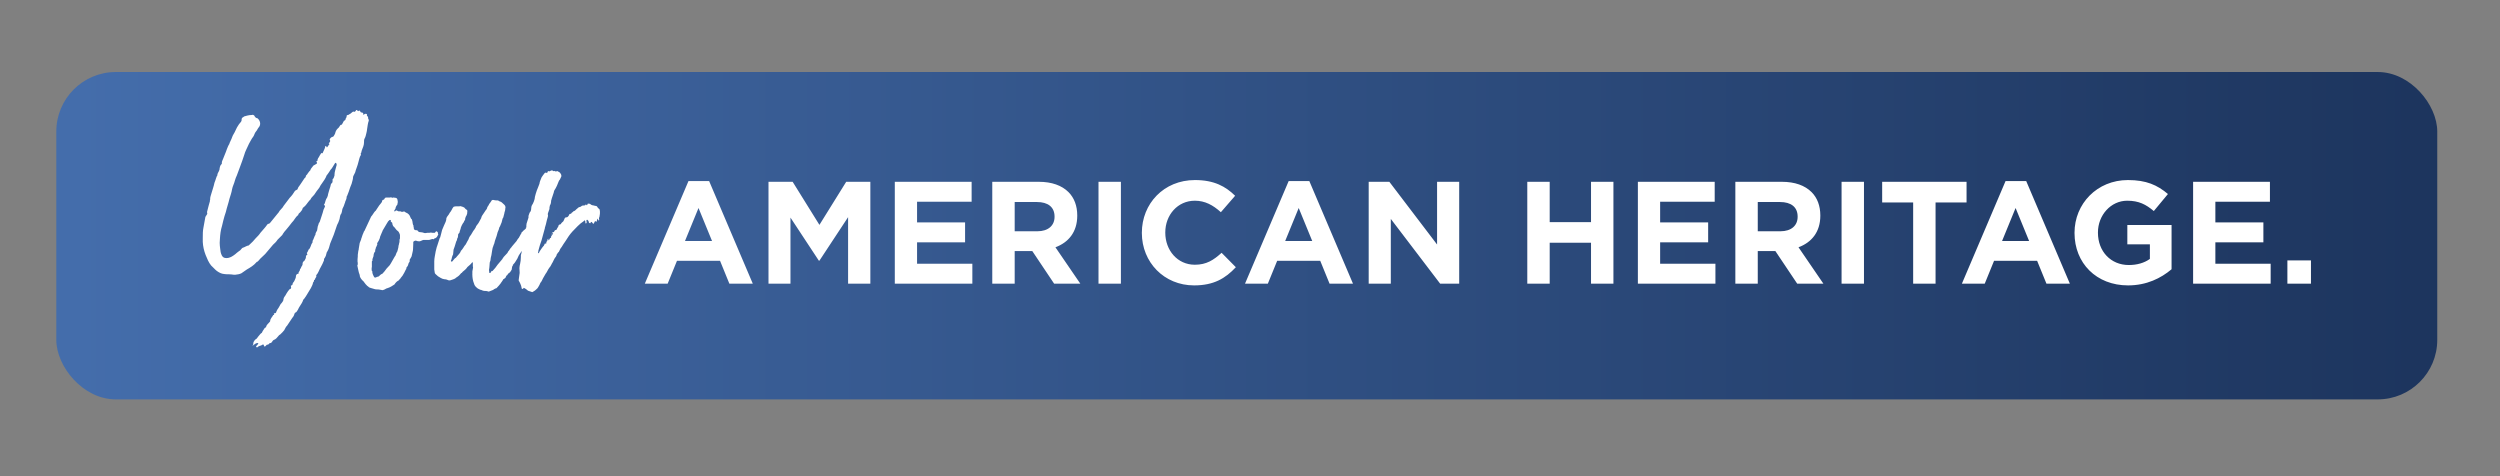
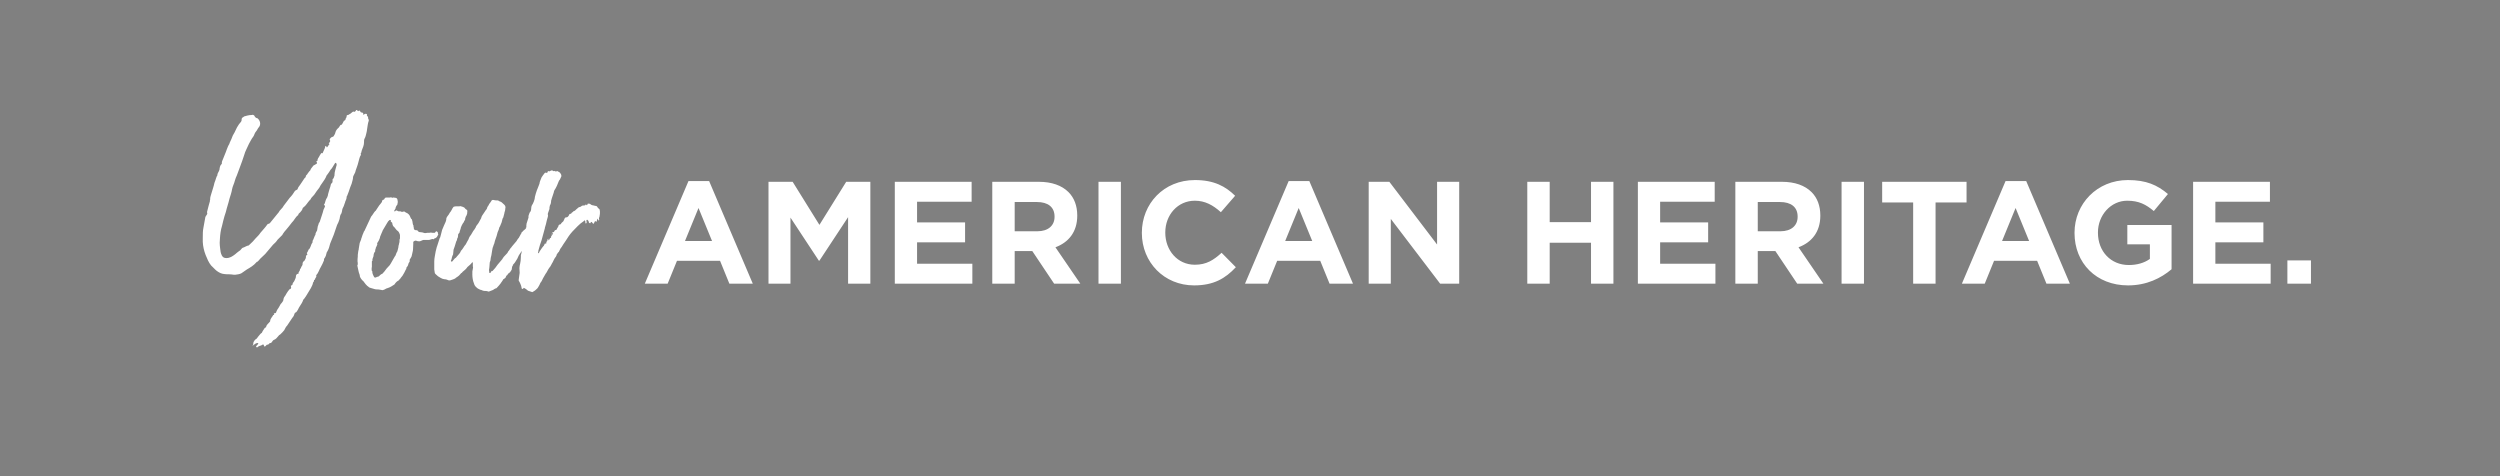
<svg xmlns="http://www.w3.org/2000/svg" id="Layer_1" version="1.1" viewBox="0 0 378 72" width="100%" height="100%" preserveAspectRatio="none">
  <rect x="0" y="0" width="378" height="72" fill="#808080" stroke="none" />
  <defs>
    <style> .st0 { fill: #fff; } .st1 { fill: none; } .st2 { fill: url(#linear-gradient); } .st3 { clip-path: url(#clippath); } </style>
    <clipPath id="clippath">
      <rect class="st1" x="8.513" y="10.888" width="360" height="49.5" rx="9" ry="9" />
    </clipPath>
    <linearGradient id="linear-gradient" x1="117.062" y1="73.104" x2="118.062" y2="73.104" gradientTransform="translate(-42133.661 26353) scale(360 -360)" gradientUnits="userSpaceOnUse">
      <stop offset="0" stop-color="#446dab" />
      <stop offset="1" stop-color="#1d355e" />
    </linearGradient>
  </defs>
  <g class="st3">
-     <rect class="st2" x="8.513" y="10.888" width="360" height="49.5" />
-   </g>
+     </g>
  <g>
    <path class="st0" d="M345.853,42.888h3.564v-3.52h-3.564v3.52ZM331.597,42.888h11.726v-3.014h-8.36v-3.234h7.26v-3.014h-7.26v-3.124h8.25v-3.014h-11.616v15.4ZM321.763,43.152c2.816,0,4.994-1.1,6.578-2.442v-6.688h-6.688v2.926h3.41v2.2c-.858.616-1.958.924-3.19.924-2.728,0-4.664-2.068-4.664-4.884v-.044c0-2.618,1.958-4.796,4.422-4.796,1.782,0,2.838.572,4.026,1.562l2.134-2.574c-1.606-1.364-3.278-2.112-6.05-2.112-4.664,0-8.074,3.586-8.074,7.964v.044c0,4.554,3.3,7.92,8.096,7.92M302.711,36.442l2.046-4.994,2.046,4.994h-4.092ZM296.639,42.888h3.454l1.408-3.454h6.512l1.408,3.454h3.542l-6.6-15.51h-3.124l-6.6,15.51ZM289.269,42.888h3.388v-12.276h4.686v-3.124h-12.76v3.124h4.686v12.276ZM278.445,42.888h3.388v-15.4h-3.388v15.4ZM265.774,34.968v-4.422h3.366c1.65,0,2.662.748,2.662,2.2v.044c0,1.298-.946,2.178-2.596,2.178h-3.432ZM262.386,42.888h3.388v-4.928h2.662l3.3,4.928h3.96l-3.762-5.5c1.958-.726,3.3-2.288,3.3-4.774v-.044c0-1.452-.462-2.662-1.32-3.52-1.012-1.012-2.53-1.562-4.488-1.562h-7.04v15.4ZM247.646,42.888h11.726v-3.014h-8.36v-3.234h7.26v-3.014h-7.26v-3.124h8.25v-3.014h-11.616v15.4ZM230.926,42.888h3.388v-6.182h6.248v6.182h3.388v-15.4h-3.388v6.094h-6.248v-6.094h-3.388v15.4ZM206.946,42.888h3.344v-9.79l7.458,9.79h2.882v-15.4h-3.344v9.482l-7.216-9.482h-3.124v15.4ZM194.318,36.442l2.046-4.994,2.046,4.994h-4.092ZM188.246,42.888h3.454l1.408-3.454h6.512l1.408,3.454h3.542l-6.6-15.51h-3.124l-6.6,15.51ZM180.547,43.152c2.97,0,4.73-1.056,6.314-2.75l-2.156-2.178c-1.21,1.1-2.288,1.804-4.048,1.804-2.64,0-4.466-2.2-4.466-4.84v-.044c0-2.64,1.87-4.796,4.466-4.796,1.54,0,2.75.66,3.938,1.738l2.156-2.486c-1.43-1.408-3.168-2.376-6.072-2.376-4.73,0-8.03,3.586-8.03,7.964v.044c0,4.422,3.366,7.92,7.898,7.92M166.093,42.888h3.388v-15.4h-3.388v15.4ZM153.421,34.968v-4.422h3.366c1.65,0,2.662.748,2.662,2.2v.044c0,1.298-.946,2.178-2.596,2.178h-3.432ZM150.033,42.888h3.388v-4.928h2.662l3.3,4.928h3.96l-3.762-5.5c1.958-.726,3.3-2.288,3.3-4.774v-.044c0-1.452-.462-2.662-1.32-3.52-1.012-1.012-2.53-1.562-4.488-1.562h-7.04v15.4ZM135.293,42.888h11.726v-3.014h-8.36v-3.234h7.26v-3.014h-7.26v-3.124h8.25v-3.014h-11.616v15.4ZM116.197,42.888h3.322v-9.988l4.29,6.512h.088l4.334-6.578v10.054h3.366v-15.4h-3.652l-4.048,6.512-4.048-6.512h-3.652v15.4ZM103.569,36.442l2.046-4.994,2.046,4.994h-4.092ZM97.497,42.888h3.454l1.408-3.454h6.512l1.408,3.454h3.542l-6.6-15.51h-3.124l-6.6,15.51Z" />
    <path class="st0" d="M83.44,35.308l-.036.036h.036s.036,0,.036-.036h-.036ZM83.368,35.452s.036-.072.036-.108c-.036,0-.072.036-.072.072-.036,0,0,.036,0,.036h.036ZM82.792,36.424c.036,0,.036-.036.036-.072.036.036.036.072.072.072-.036,0-.036.036-.072.036l-.036-.036ZM90.712,32.14c0-.144,0-.216-.036-.396,0-.144-.18-.216-.252-.288-.108-.144-.144-.324-.36-.324h-.108c-.036.036-.036-.036-.036-.036-.288-.036-.504-.072-.684-.252-.036-.036-.072-.036-.108-.036h-.108c-.036,0-.072-.036-.108-.036s-.072.072-.108.18c0,.036-.036.072-.072.072h-.036c-.036-.072-.072-.108-.108-.108s-.036,0-.072.072c0,.036-.072.072-.144.072-.18,0-.396,0-.54.18l-.324.108c-.036.036-.18.108-.216.18-.18.108-.288.324-.504.396-.036,0-.072.036-.108.036-.072.18-.288.144-.324.36h-.036c-.216,0-.252.108-.288.216-.072.144-.216.324-.36.324h-.036c-.144,0-.216.072-.252.144-.072.18-.144.36-.216.468-.108.108-.288.216-.36.396-.036,0-.072.072-.108.072-.18,0-.252.108-.288.324,0,.036-.072.072-.072.108l-.108.18c-.036.108-.072.216-.18.216-.036,0-.144.036-.216.144-.036.072-.036.18-.144.18h-.072c-.036,0-.072.036-.108.072,0,.072-.036.108-.036.144.072,0,.072-.108.144-.108h.036l-.108.252c-.036,0-.072.072-.108.144-.072.072-.108.108-.108.18v.072c0,.036,0,.072-.036.108-.108,0-.18.108-.216.216,0,.072-.072.108-.108.144-.036,0-.072-.036-.072-.072v-.036c0-.036.036-.036.036-.072,0,0,0-.036-.036-.036s-.036.036-.072.036c-.036.216-.252.432-.252.72,0,0,0,.036-.036.036,0,0-.036-.036-.072-.036,0-.036,0-.108-.036-.144,0,.036-.036.072-.036.108l-.18.36c-.036,0-.036.036-.108.108l-.144.18c-.144.252-.36.468-.468.756,0,.036-.036.036-.072.036,0,.036-.036.036-.036.036l-.036-.036.072-.432c.144-.54.288-1.044.468-1.512l.504-1.836c0-.072,0-.144.036-.18.108-.288.144-.54.216-.828,0-.108.072-.18.072-.288.036-.18.144-.396.144-.612l-.036-.216c0-.036.036-.072.036-.144l.216-.612c0-.144,0-.324.072-.54.144-.216.18-.468.18-.72.036-.108.072-.18.072-.252l.324-.972c.036-.252.144-.468.288-.648.144-.252.252-.504.36-.792.072-.18.144-.396.288-.54l.216-.468v-.108c0-.144-.072-.252-.144-.36-.072-.18-.288-.18-.396-.324-.216,0-.36.108-.504-.036h-.036c-.036.036-.072.036-.108.036s-.072-.036-.108-.072c-.036-.036-.072-.036-.144-.036s-.144,0-.216.072c-.072.036-.18.108-.252.036h-.108c-.108.108-.036.252-.18.252h-.108q-.036-.036-.072-.036c-.036,0-.108.036-.144.072-.18.216-.324.432-.468.648-.108.324-.288.612-.324.972-.108.36-.288.684-.396,1.008-.108.324-.216.648-.288.972,0,.36-.252,1.008-.468,1.296-.144.288-.036.54-.18.9-.108.072-.18.252-.216.36l-.108.324v.252l-.288.9-.036.288v.288c0,.036-.036.036-.072.036v.648l-.108.144c0,.108,0,.216-.036.36-.072.36-.108.684-.108,1.044-.036,0-.108.072-.108.072,0,.072,0,.18-.036.288v.108c0,.072-.036.108-.036.144v.216l-.108.108v.18l-.072.108v.108c-.036.216-.072.468-.144.648v.252c0,.9-.216,1.26-.216,1.692l.036.72c-.072.36-.072.684-.144,1.044v.144c.144.18.396.756.432,1.044v.108s.072.072.108.072c-.036-.036.036.036.072.036s.108-.036.072-.108c0,0,.036-.072.072-.072.072,0,.468.252.648.432l.648.216c.036-.036.432-.216.54-.36.144-.108.288-.252.396-.468.108-.144.18-.324.288-.576.18-.18.288-.468.396-.684l.396-.684c.216-.252.324-.612.576-.936.216-.216.324-.576.504-.828.072-.216.18-.324.288-.576.144-.18.288-.36.324-.612.072-.036.108-.18.18-.252.072-.036.108-.108.144-.144.108-.216.216-.504.396-.684.18-.324.396-.612.612-.936.288-.468.612-.972,1.044-1.44.504-.504,1.008-1.116,1.692-1.548.072-.036.108-.144.144-.144l.036.036c.036.036.036.144.072.18v.18c0,.036.036.072.072.108.036-.036.108-.072.108-.108v-.18c0-.036-.036-.108-.036-.144.036-.108.072-.144.108-.144s.036,0,.072.036c.108.108.18.144.18.288,0,.072.072.18.144.18.036.036.072.036.072.036.036,0,.036-.072.072-.108.036-.072.072-.108.108-.108s.072.036.108.072c.036.072.108.144.18.216q.072,0,.072-.036c.072-.108.144-.252.144-.288.036-.036.108-.072.144-.072s.072.036.108.072h.036s.036,0,.036-.036c0-.072,0-.108.036-.216,0-.072.072-.108.108-.216l.072.216.108.108c0-.036.036-.108.036-.18-.036-.072-.036-.144-.036-.18,0-.072.036-.144.072-.216l.072-.468v-.18ZM71.416,41.428c0,.504.072,1.008.252,1.44.072.216.072.252.216.432.108.144.252.216.36.324l.36.18c.144.036.216.036.324.108.108.036.216.072.288.072h.072c.216,0,.432.036.612.108l.648-.252h.036l.036-.036v-.036l.36-.18h.072l.396-.432.288-.36v-.036l.072-.072.288-.432v-.036l.036-.036h.072v-.036h.036l.216-.18v-.072l.072-.108v-.072l.108-.072h.036v-.036l.252-.324h.072l.036-.036v-.072h.072l.216-.324v-.036h.036l.072-.468v-.036h.036v-.072l.036-.036h.036v-.144l.252-.288v-.036h.036l.36-.576v-.036h.036v-.036l.036-.036v-.036l.18-.396.072-.108.36-.54.036-.036v-.036h.036v-.036l.18-.36.036-.036v-.036l.036-.072h.036l.036-.036v-.036l.288-.36v-.036l.036-.036h.036v-.036l.18-.468.072-.072v-.036l.036-.072v-.036l.036-.036.252-.936-.036-.216c.036-.144.108-.216.108-.324,0-.036,0-.108-.036-.18v-.072h-.504l-.72.612.036.036h-.036v.036h-.072l-.108.144v.108h-.036l-.396.72h-.036l-.072.108h-.036v.072l-.036.036v.036l-.072.036v.072l-.612.72-.18.216v.036h-.036v.036l-.108.108v.036h-.036l-.252.396h-.036l-.18.324-.54.576c-.144.18-.216.324-.252.396-.036,0-.072.036-.072.072l-.612.72c-.216.324-.468.648-.756.936q-.036.036-.072.036c-.036,0-.072-.036-.072-.036,0,0-.036.036-.036.072l-.144.216c0,.036-.036.036-.072.036h-.036c-.072,0-.072-.072-.072-.108,0-.18-.036-.18-.036-.288v-.108c.072-.324.072-.72.108-1.08,0,0,.036-.072.036-.108l.072-.216c0-.252.072-.504.144-.792l.108-.684c.036-.216.072-.468.18-.684.036-.216.18-.396.18-.54.072-.36.216-.648.324-1.008l.144-.54c.072-.216.18-.36.216-.576,0-.036.036-.108.036-.144l.108-.18.252-.612.144-.576c.036-.036.072-.072.108-.18.036-.252.144-.432.18-.756.072-.144.072-.288.108-.396v-.144c.036-.072.036-.144.036-.216,0-.144-.036-.252-.144-.36l-.432-.396c-.108-.072-.252-.144-.396-.18-.072-.072-.108-.108-.216-.108h-.072c-.144,0-.36,0-.576-.072h-.108c-.072.036-.144.036-.18.144-.144.18-.216.36-.36.504l-.036.108c-.144.18-.252.36-.288.576-.036,0-.036.036-.072.108-.18.18-.324.504-.504.72-.108.108-.144.252-.216.36-.036.036-.036.072-.036.108-.036.108-.036.18-.108.252l-.252.468c-.072.108-.108.216-.216.324l-.216.288c-.036.18-.18.36-.288.54l-.144.18-.36.612-.144.18c-.108.18-.18.324-.216.468-.036.108-.108.18-.144.252l-.288.54c-.144.144-.252.324-.36.504-.108.18-.252.36-.396.504v.072c-.144.324-.468.576-.684.864v.036c-.216.108-.324.252-.432.396l-.144.18c-.036.036-.072.036-.108.036s-.036,0-.072-.036c-.036,0-.036-.036-.036-.108,0-.036.036-.072.036-.072.036-.144.108-.252.108-.396.036-.18.108-.324.18-.468,0-.108.036-.216.036-.324,0-.144.036-.288.036-.396.036-.18.144-.324.18-.504l.216-.72c.072-.108.144-.252.144-.432.036-.036.036-.108.072-.108.036-.108.072-.252.072-.36v-.108c0-.072.036-.18.108-.216.036-.072.108-.108.108-.144.036-.288.18-.504.216-.792.072-.216.216-.468.324-.648.072-.072.144-.144.144-.216s.036-.144.108-.18c.072-.108.072-.216.072-.324l.108-.288c.108-.108.108-.252.18-.396l.036-.432c0-.036-.036-.108-.072-.144-.144-.072-.252-.18-.396-.36-.144-.072-.288-.144-.468-.18-.036,0-.108-.036-.144-.036s-.108.036-.144.036h-.54c-.108,0-.216.036-.324.072l-.18.252c-.036.144-.144.216-.18.36l-.108.144c-.144.144-.216.396-.36.54-.072.108-.18.216-.252.396,0,.396-.18.756-.36,1.116l-.288.684c-.072.396-.216.756-.288,1.116-.036.036-.036.108-.072.108l-.396,1.224c0,.036,0,.072-.036.072l-.18.72c-.072.504-.216,1.008-.216,1.512v1.224l.072.468c0,.108.072.18.144.252.36.324.324.324.72.54l.288.144.288.072c.18,0,.36.036.504.108.108.072.252.072.36.072.324-.108.612-.18.828-.324.072-.108.216-.144.288-.216.18-.108.324-.252.468-.432.072-.108.108-.144.216-.18l.108-.144c.252-.216.468-.36.648-.612l.072-.108c.18-.18.468-.36.648-.612,0-.036.072-.072.108-.108h.036c.036,0,.036.036.036.036v.504c0,.072,0,.144.036.216l-.072.432c-.036.108-.036.18-.036.288v.288ZM56.225,39.52c.072-.072.108-.144.108-.216,0-.036-.036-.072-.036-.108.108-.18.108-.36.18-.468v-.072c.036-.36.108-.468.252-.648v-.18c0-.072,0-.108.072-.18v-.072c0-.144.108-.216.144-.36l.072-.18s.036-.072.036-.108-.036-.108-.036-.144c.18-.252.324-.504.432-.828v-.108l.252-.612.144-.324v-.036l.684-1.152.18-.288.144-.108c0-.072.036-.072.144-.072.072,0,.108.072.108.108l-.036.108.108.108c.072.036.144.072.144.252.036.216.144.432.288.504.18.18.288.432.468.54s.288.324.324.432c.036.108.072.18.072.216v.54c-.072.108-.072.288-.072.36v.18c-.072.144-.072.432-.144.54,0,.324-.144.648-.18.864-.216.288-.216.648-.396.792l-.576,1.008-.18.288-.468.504c-.216.324-.468.612-.648.792-.252.072-.36.252-.54.396-.108.072-.252.036-.396.144-.036.036-.108.036-.18.036-.036,0-.108-.036-.144-.108-.072-.144-.216-.396-.252-.648v-.18c-.108-.072-.108-.18-.108-.324,0-.108,0-.252.036-.36v-.828ZM64.793,36.28c.144,0,.252-.036.324-.072.072-.036.216-.072.252-.072s.144.036.216.036c0,0,.108-.072.108-.144.072,0,.18,0,.216-.072.036-.036.18-.108.18-.18l.18-.324-.036-.072c0-.072-.036-.108-.036-.216,0-.072-.036-.108-.072-.108l-.18-.108c-.036,0-.144.252-.216.252h-.36l-.216-.036c-.108.036-.288.036-.432.036-.072,0-.18,0-.324.036h-.216c-.144-.072-.504-.144-.756-.144-.18,0-.216-.216-.324-.252-.036-.036-.144-.036-.252-.036-.216,0-.252-.18-.288-.288v-.144c-.036-.036-.036-.072-.036-.108v-.144c-.144-.18-.108-.432-.18-.648,0,0,0-.036.036-.036-.108-.108-.108-.252-.108-.288-.144-.036-.144-.18-.216-.288-.108-.36-.36-.612-.684-.72l-.216-.144q-.036-.036-.072-.036c-.108.072-.18.072-.252.072s-.18,0-.252-.072h-.18c-.144,0-.216,0-.36-.108q-.072-.036-.108-.036c-.036,0-.072,0-.108.036,0,.036-.036.072-.036.072-.036,0-.072.036-.144.036h-.036v-.036c0-.144.108-.216.18-.36.036-.252.144-.468.288-.612,0-.108.072-.288.072-.396v-.036c0-.072-.036-.144-.036-.216v-.072l-.072-.18c-.036-.072-.144-.144-.216-.144h-.108c-.072-.036-.144-.036-.216-.036-.036,0-.108,0-.144.036-.036,0-.072,0-.108-.036-.072,0-.144-.036-.18-.036s-.072.036-.072.036h-.576c-.072,0-.144,0-.216.072l-.108.18c-.036.072-.072.072-.108.072-.108,0-.18.108-.216.18,0,.072,0,.108-.036.18-.18.216-.216.324-.396.504l-.432.648c-.072.072-.072.18-.18.216-.216.216-.396.612-.612.828l-1.008,2.16c-.108.108-.108.144-.108.18-.144.288-.216.54-.324.864,0,.072-.072.108-.072.252l-.216.54-.144.864v.072c-.072.18-.072.396-.108.576l-.036.288v.216c0,.072-.036.288-.036.432v.288c0,.108,0,.18.036.252,0,.216,0,.324-.072.396l.036.18c.108.396.144.828.288,1.152.072.144.036.288.072.36.108.288.324.54.54.72.144.18.324.468.504.612,0,.072.18.108.288.252.072.072.144.072.216.108l.612.18c.18.072.468.072.648.072l.432.072c.036,0,.072.036.144.036s.18-.036.252-.072c.18-.036.252-.18.576-.252.36-.108.684-.324,1.008-.54.18-.288.396-.504.648-.612l.036-.072c.108-.108.216-.18.252-.288l.288-.36c.18-.288.36-.612.504-.936.072-.036.072-.108.072-.18v-.036c0-.036.036-.072.036-.108.144-.144.216-.252.288-.576l.072-.144c.072-.072.108-.108.108-.216v-.216c.18-.252.216-.396.288-.504.072-.432.216-.792.216-1.08l.036-.828v-.288c.072-.072.18-.144.288-.18,0,0,.18,0,.252.036.072.072.288.036.36.072.216,0,.504-.216.648-.216h.756ZM35.597,41.536c.288-.036.612-.072.9-.216l.828-.576c.504-.288,1.044-.612,1.44-1.08,0-.036.036-.036.072-.072.144,0,.216-.18.288-.216l.216-.252.756-.72,1.188-1.404c.252-.216.504-.468.684-.756.216-.252.504-.468.72-.72l.072-.144c.144-.216.324-.468.504-.648.324-.36.576-.72.864-1.08.36-.324.504-.792.936-1.116.036,0,.036-.036.036-.072,0-.144.18-.252.288-.36.144-.18.324-.36.36-.576,0-.072.072-.144.144-.18.36-.252.576-.684.936-1.08.144-.072.18-.288.288-.396l.396-.432c.252-.396.468-.684.756-1.044l.216-.396.18-.252c.252-.36.576-.792.72-1.224l.144-.18c.18-.216.288-.432.432-.648l.216-.252.18-.288.288-.468c.036-.036.072-.072.108-.072s.072.036.108.108c.036.072.036.144.036.18,0,.072,0,.108-.036.18-.108.468-.288.9-.288,1.368v.108c-.108.216-.072.396-.288.54v.18c0,.18,0,.36-.18.468-.036,0-.036.072-.072.108-.072.288-.108.504-.216.756-.072.324-.216.648-.252.972l-.108.288c-.216.288-.252.576-.36.9-.036.072-.108.108-.108.18,0,.036.036.108.144.144v.144l-.216.468c-.144.612-.396,1.224-.576,1.836-.072.108-.18.252-.18.36-.036.18-.144.324-.144.504l-.072.432c-.108.216-.252.396-.252.612v.072c0,.036-.072.072-.072.072-.144.288-.18.54-.36.828v.108c0,.072,0,.144-.036.18-.252.288-.216.756-.576,1.044-.036,0-.036.072-.036.108l-.144.288c-.036.036-.072.072-.072.108s0,.072.036.108c0,.036.036.072.036.108s-.036.072-.036.072c-.18.036-.18.216-.18.36,0,.18-.144.324-.216.504-.144.108-.288.216-.288.468v.108c0,.072-.072.144-.108.252-.036.036-.108.108-.108.18-.036.072-.036.216-.144.216l-.072.288c-.072.144-.18.216-.18.36v.072c0,.036-.036.036-.036.036-.288,0-.36.252-.36.432,0,.216-.144.396-.216.612-.072.216-.288.288-.288.54,0,.072-.108.18-.144.18q-.108,0-.108.036v.072c0,.072.036.108.036.18,0,.108-.036.252-.216.288-.144.072-.144.216-.252.288-.144.216-.288.432-.396.648-.108.144-.252.324-.288.54,0,.252-.144.432-.288.612-.072.072-.144.144-.18.216-.144.252-.252.504-.432.72-.036.108-.144.216-.18.36-.036.18-.108.252-.324.252-.036.036-.036.072-.072.072.036.072.072.108.072.144s-.036.036-.144.036c-.144.324-.468.54-.468.936,0,.036-.036.036-.036.072-.216.288-.504.432-.576.792,0,.036-.036.072-.036.072-.18.036-.252.216-.324.324-.108.144-.216.324-.288.504-.216.108-.288.288-.468.468-.18.18-.252.432-.504.54-.036,0-.072.108-.108.108-.108.144-.216.324-.216.504v.108c0,.036-.036.108-.072.144l-.036.072h.036s.036,0,.036-.036l.288-.216c.108-.072.216-.144.324-.144h.18s0,.108-.036.144c-.072.144-.18.216-.252.288-.036.036-.036.108-.036.144.036.036.072.072.108.072.072,0,.108,0,.108-.036.216-.216.468-.18.684-.324.072-.072.108-.072.144-.072.072,0,.108.036.144.18.036.072.072.144.108.144s.072-.036.144-.108l.18-.18c.18,0,.324-.072.396-.216.036-.036.072-.036.072-.036h.072c.108,0,.144-.072.216-.144.072-.108.18-.288.288-.324.324-.108.504-.36.684-.576.072-.108.18-.216.288-.252.252-.216.432-.432.612-.648.144-.216.216-.504.432-.684l.792-1.188c.18-.18.288-.432.36-.684.036-.036.036-.072.036-.072.288-.072.324-.324.468-.504.072-.144.144-.324.252-.468.216-.324.432-.648.54-1.008,0-.036.072-.072.108-.108.396-.504.684-1.116,1.044-1.656.108-.252.288-.504.324-.828,0-.036.108-.108.144-.216v-.108c0-.072,0-.108.144-.108v-.036c0-.18.216-.324.216-.504,0-.036,0-.072-.036-.108,0-.036.036-.072.036-.072.324-.324.432-.828.684-1.224.18-.288.288-.576.432-.9,0-.036.036-.036.036-.108v-.072c0-.144.072-.252.144-.324.108-.18.18-.36.216-.576.036-.108.036-.216.108-.288.252-.396.36-.828.468-1.26l.54-1.332.504-1.476.18-.36c.108-.252.216-.54.252-.864.036-.108.036-.252.108-.36.108-.108.144-.252.18-.396.036-.216.072-.468.18-.648.072-.144.144-.288.18-.432,0-.072.072-.18.108-.288.036-.288.252-.504.252-.828v-.072c0-.036.036-.108.072-.144.18-.432.324-.828.468-1.296l.216-.54c.072-.36.216-.648.216-.972,0-.108.036-.18.072-.252l.252-.504c.072-.252.108-.432.216-.684.108-.324.216-.576.288-.936.108-.324.144-.72.36-1.008v-.072c0-.036-.036-.072-.036-.108,0-.072.072-.144.108-.216,0-.108.036-.216.072-.324.144-.36.324-.756.324-1.152,0-.216,0-.432.072-.576.18-.288.216-.612.288-.864.036-.216.108-.396.108-.612.072-.432.108-.864.252-1.26v-.144c-.108-.108-.108-.288-.108-.396-.036-.108-.18-.18-.18-.288,0-.036,0-.072.036-.108l-.072-.072c-.036,0-.108-.036-.144-.036-.072,0-.18.036-.252.108l-.072.072c-.036,0-.036-.072-.036-.144q0-.216-.216-.216c-.144-.036-.216-.036-.252-.216,0-.036-.108-.072-.18-.108-.036.072-.072.108-.108.108s-.108-.036-.144-.108c-.036-.036-.072-.072-.108-.072-.072,0-.108.072-.144.144-.036.072-.144.144-.18.144-.036-.036-.108-.036-.144-.036-.216,0-.324.288-.684.432,0,.036-.036.036-.144.072-.108,0-.216.072-.216.144v.108c0,.108-.036.144-.108.216-.036.18-.072.36-.252.396-.036,0-.072.036-.072.072l-.216.396c-.036.072-.072.144-.108.144-.216,0-.216.144-.288.216l-.144.216c-.252.216-.432.432-.504.72-.036.252-.18.396-.288.612l-.144.072c-.18,0-.432.288-.432.396v.036c.036.072.072.108.072.18,0,.108-.072.18-.144.288-.036.036-.072.036-.072.072s.036.036.072.072l.036.036c0,.036-.036.072-.072.108-.036.072-.144.144-.18.252-.072.108-.108.144-.144.144s-.036-.036-.072-.144l-.108-.072c-.036.036-.072.072-.072.108,0,.216-.18.468-.252.684-.072.072-.072.324-.216.324-.036,0-.072-.036-.108-.036,0,0-.036,0-.036.036-.144.18-.252.432-.36.612-.072.072-.108.144-.144.252-.036.036-.036.108-.036.144v.108c-.036.036-.144.036-.18.108,0,.072.072.144.108.216,0,.036-.036.108-.072.144l-.504.288c-.144.252-.36.396-.432.648,0,.072-.072.108-.144.18-.108.18-.252.288-.288.396-.072.144-.252.252-.252.324,0,.18-.108.288-.216.36-.108.216-.324.432-.432.648-.144.252-.36.504-.504.72-.072.108-.072.252-.144.324l-.324.18-.036.036c-.216.36-.468.72-.792,1.044l-.9,1.188c-.18.396-.612.648-.792,1.044q0,.036-.036.036l-.792.972-.468.576c-.036.036-.144.108-.18.108h-.036c-.072,0-.108.036-.18.108-.288.432-.684.828-1.044,1.26-.18.288-.432.54-.72.828-.252.324-.612.684-.936.972-.036.036-.108.072-.108.108-.324.036-.576.252-.828.324-.144.036-.216.108-.324.252-.072.108-.18.216-.324.288-.18.144-.396.288-.576.468-.432.324-.792.576-1.332.576-.324,0-.54-.108-.684-.396-.18-.36-.216-.684-.252-1.044-.036-.288-.072-.576-.072-.864,0-.216.036-.396.036-.612.036-.648.108-1.296.324-1.98l.18-.756c.108-.468.252-.9.396-1.332.144-.648.396-1.332.54-1.98.144-.468.324-.972.396-1.44.072-.432.324-.864.432-1.332.072-.288.18-.504.288-.756l.468-1.26c.216-.612.468-1.224.648-1.836.144-.576.468-1.08.72-1.692.216-.36.36-.72.648-1.08.18-.252.18-.504.396-.756.18-.18.252-.432.432-.648.144-.144.216-.36.216-.576,0-.288-.144-.576-.396-.792-.288-.036-.396-.216-.504-.432-.072-.036-.18-.108-.216-.108-.072.036-.108.036-.144.036-.144,0-.432,0-1.152.216l-.144.108c-.216.108-.252.18-.252.504,0,.036-.036.108-.072.18l-.324.396c-.216.288-.396.648-.54.972-.144.36-.396.648-.504,1.008-.036.108-.072.216-.396.9v.072c-.18.252-.288.576-.396.828-.144.468-.396.972-.576,1.476-.072.18-.18.36-.18.576v.144l-.036.036c-.252.216-.288.576-.324.864-.072.288-.324.54-.324.828v.072s-.072.036-.072.072l-.108.288c-.072.216-.144.468-.252.72-.108.54-.288,1.008-.432,1.512-.072.324-.216.576-.216.9v.144c0,.036-.036.036-.036.072v.144c-.108.432-.252.828-.324,1.188l-.108.432v.072c0,.072.036.144.036.216q0,.036-.036.072l-.252.396-.288,1.584c-.108.504-.108,1.044-.108,1.584v.612c.036.684.18,1.332.432,1.98.216.54.468,1.152.828,1.584.324.288.54.576.864.828.36.252.684.432,1.116.468.252.036.432.036.684.036s.504.036.792.072h.216Z" />
  </g>
</svg>